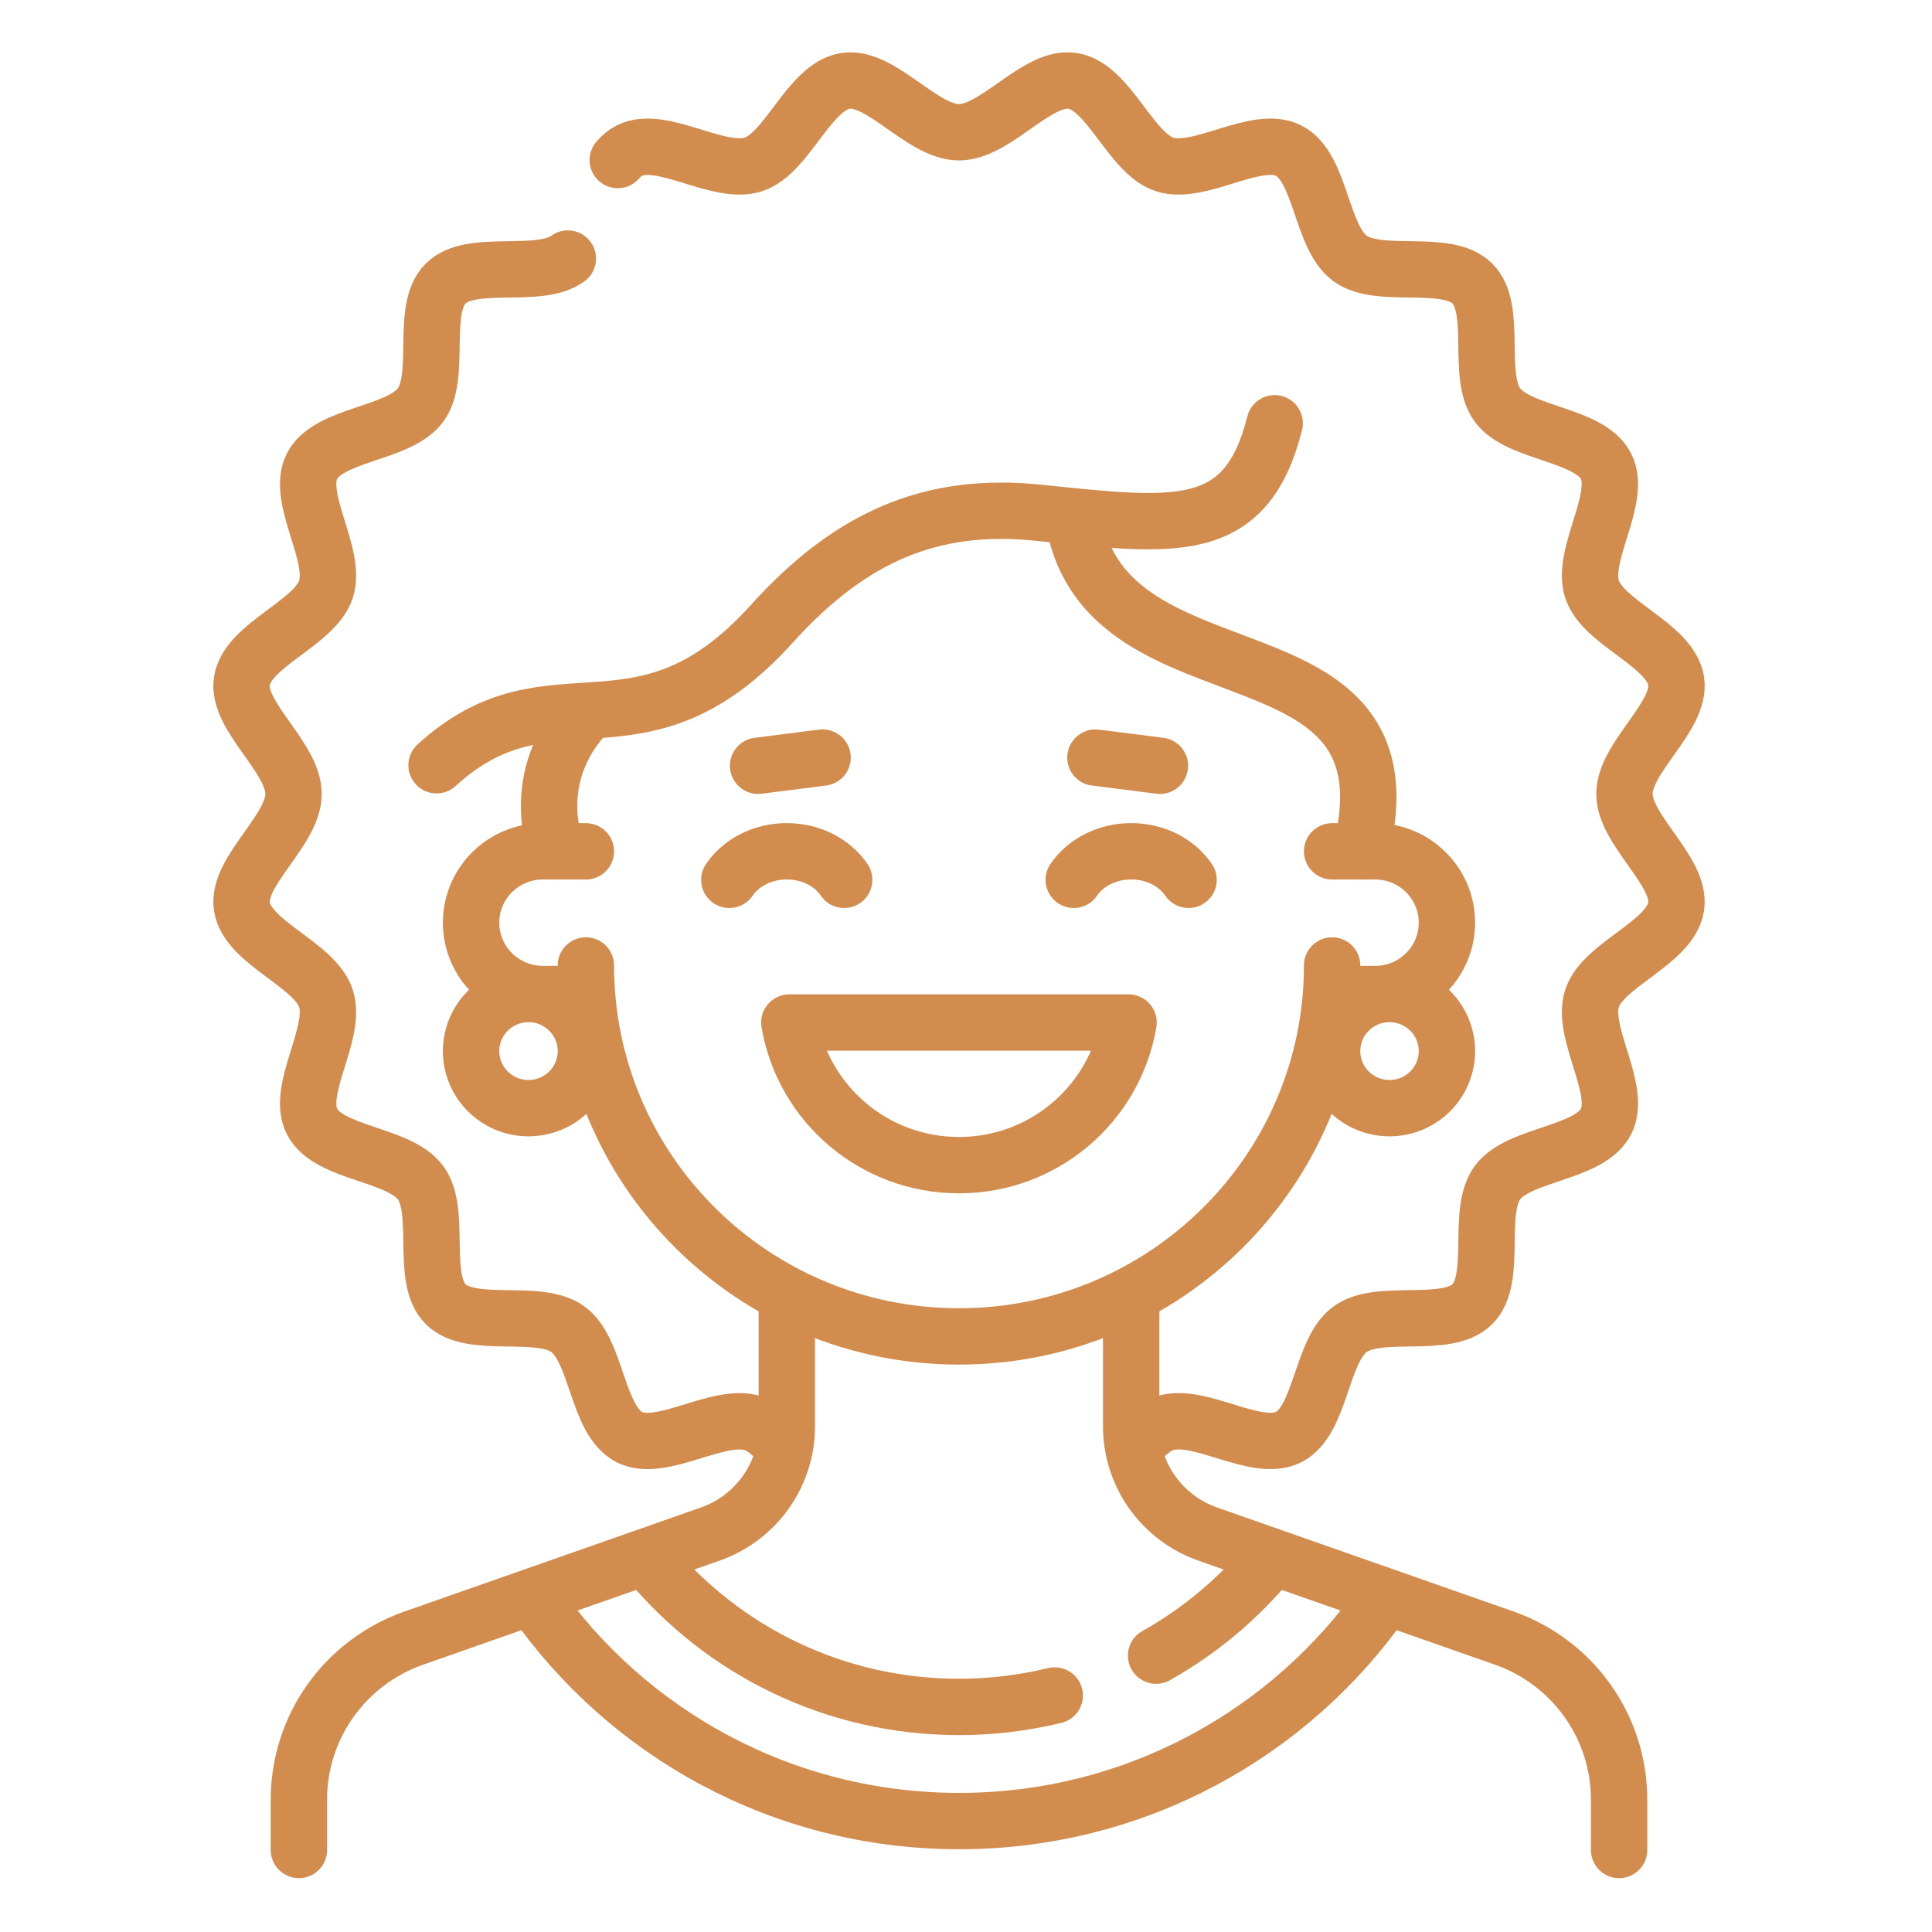
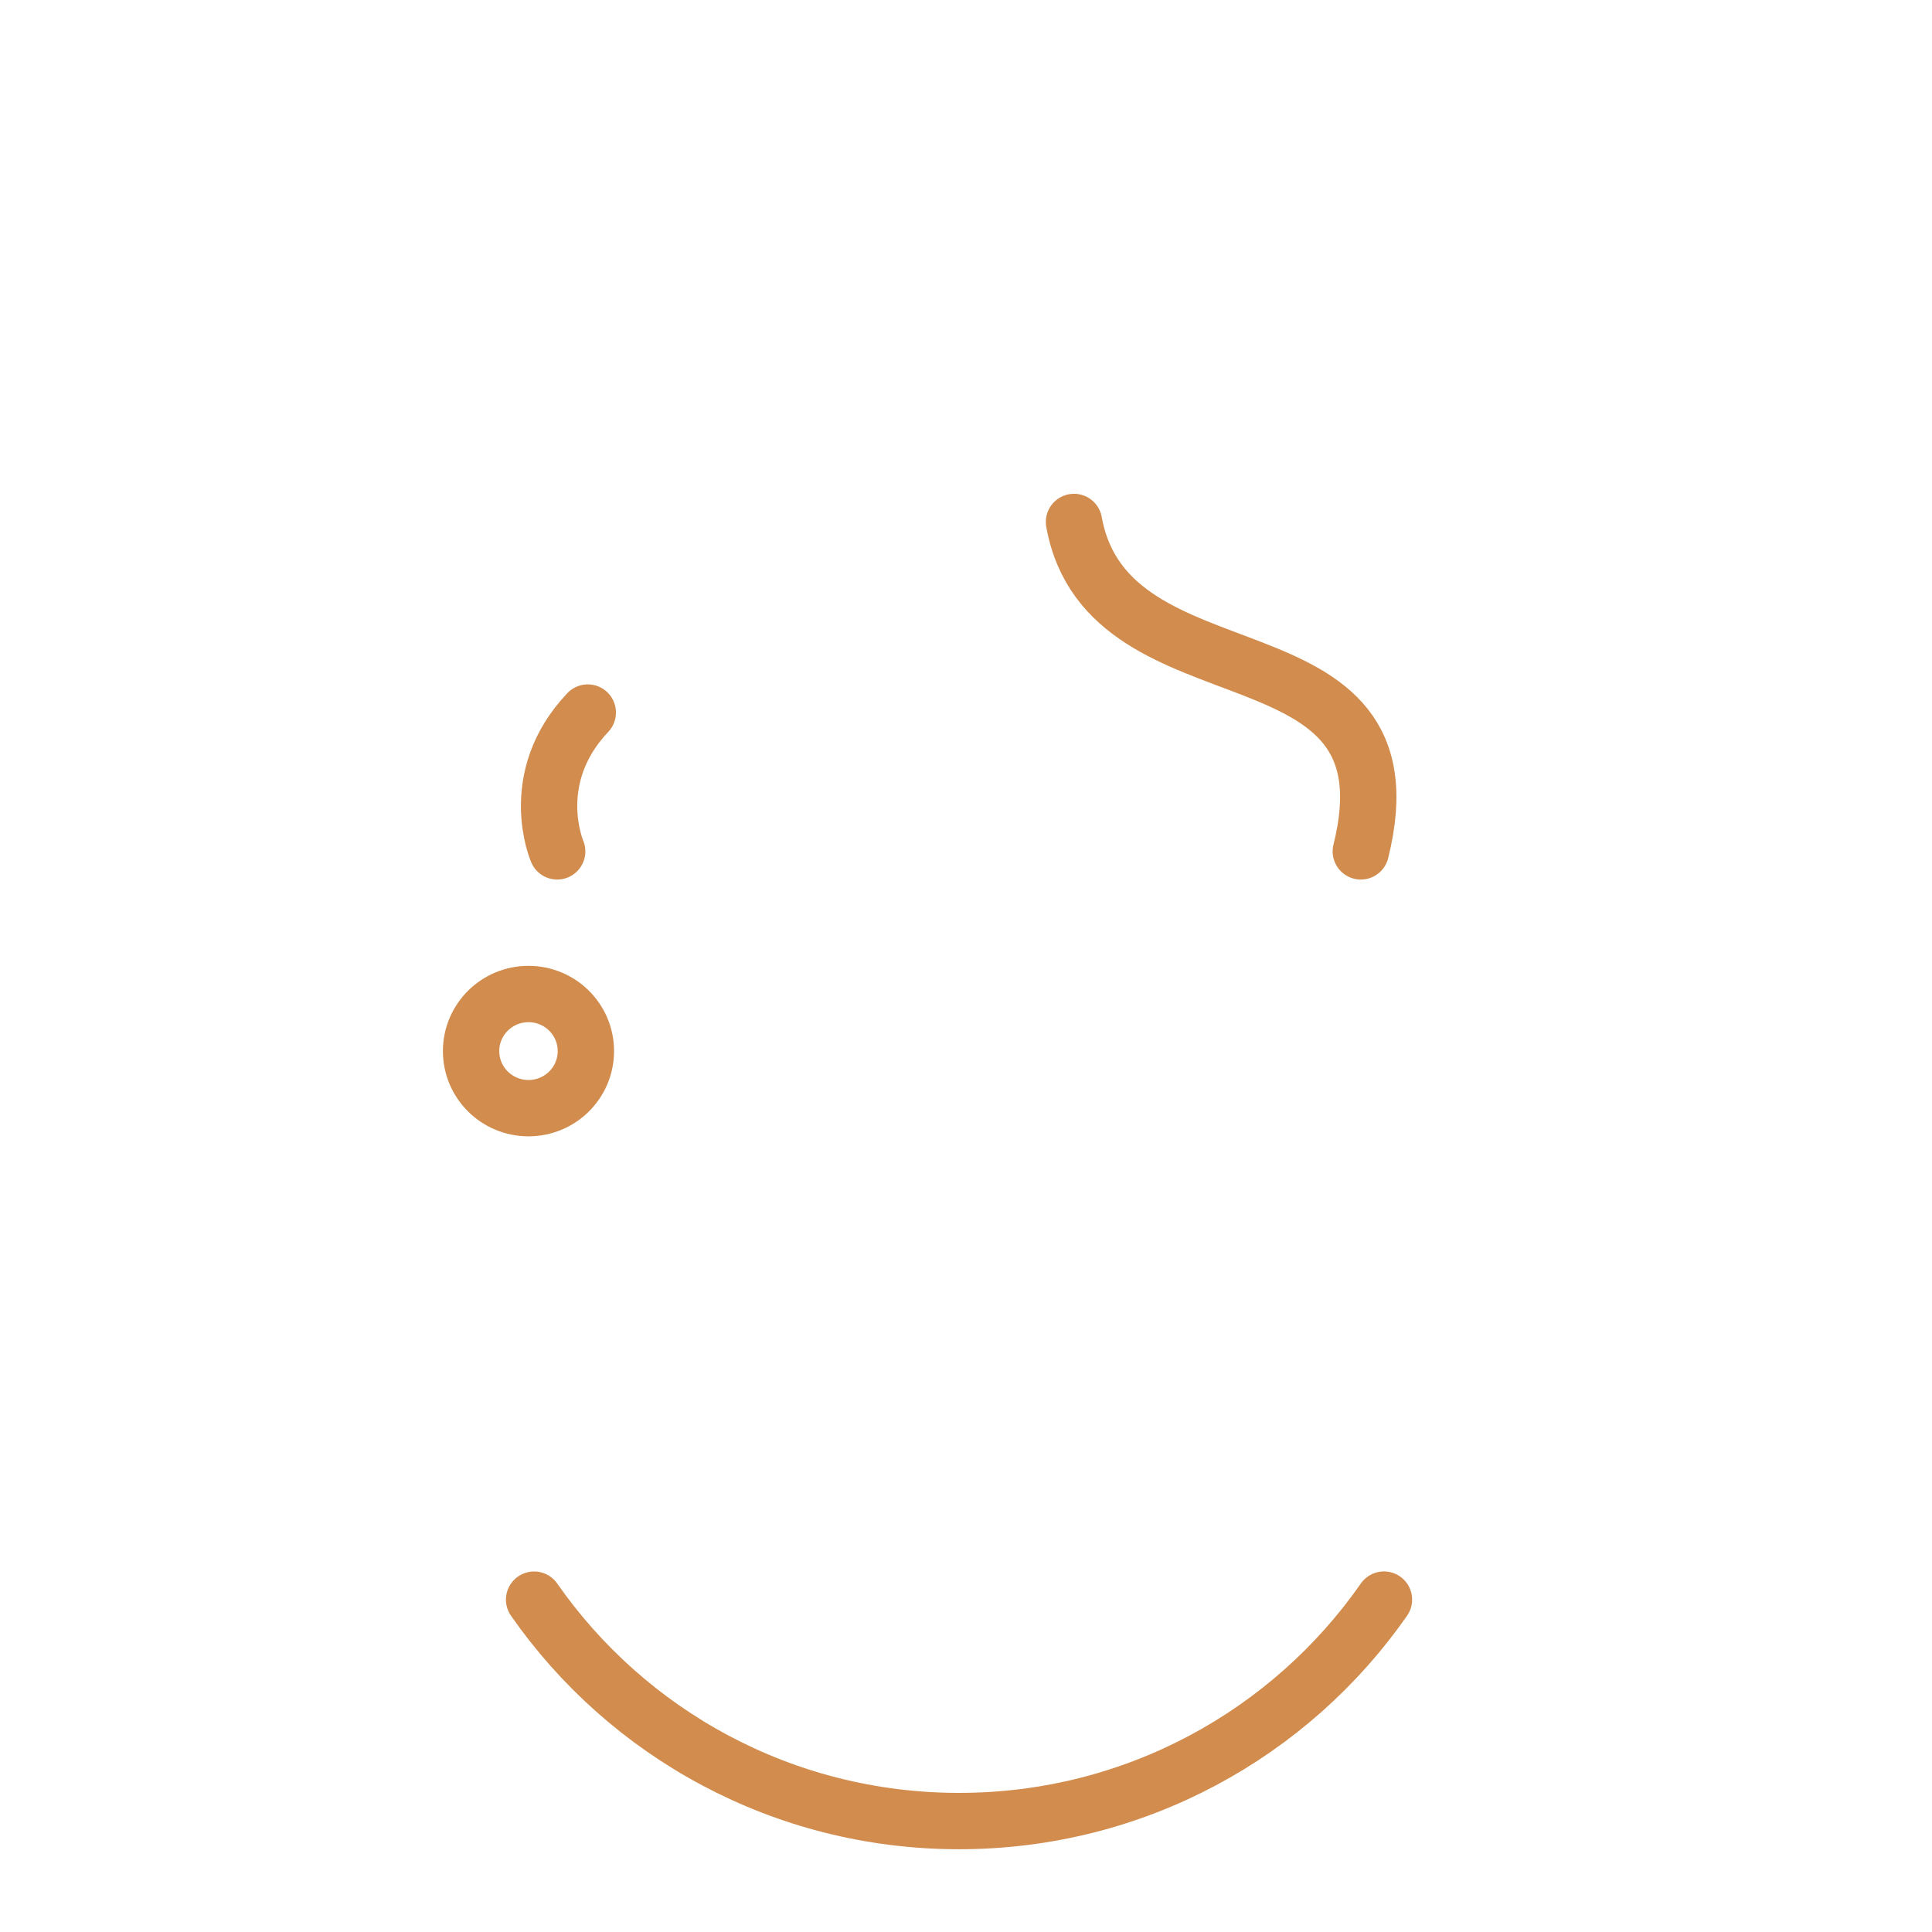
<svg xmlns="http://www.w3.org/2000/svg" width="48" height="48" viewBox="0 0 48 48" fill="none">
-   <path d="M18.835 19.025L20.437 18.822M27.215 18.822L28.818 19.025M19.548 32.483V35.44C19.548 36.026 19.365 36.599 19.024 37.078C18.683 37.556 18.201 37.919 17.645 38.114L10.281 40.698C8.57 41.298 7.426 42.906 7.426 44.709V45.962M28.104 32.483V35.44C28.104 36.026 28.287 36.599 28.628 37.078C28.969 37.556 29.451 37.919 30.007 38.114L37.372 40.698C39.082 41.298 40.226 42.906 40.226 44.709V45.962" stroke="#D18C4E" stroke-width="1.4" stroke-miterlimit="10" stroke-linecap="round" stroke-linejoin="round" />
  <path d="M34.384 39.742C32.068 43.066 28.203 45.244 23.827 45.244C19.451 45.244 15.587 43.067 13.27 39.743" stroke="#D18C4E" stroke-width="1.4" stroke-miterlimit="10" stroke-linecap="round" stroke-linejoin="round" />
-   <path d="M26.205 42.124C25.426 42.313 24.628 42.408 23.826 42.408C20.725 42.408 17.954 41.002 16.123 38.796M31.546 38.775C30.76 39.728 29.802 40.528 28.723 41.134M14.556 24.696H13.487C12.502 24.696 11.704 23.902 11.704 22.924C11.704 21.945 12.502 21.151 13.487 21.151H14.556M33.096 23.987C33.096 29.077 28.945 33.203 23.826 33.203C18.706 33.203 14.556 29.077 14.556 23.987M33.096 24.696H34.165C35.15 24.696 35.948 23.902 35.948 22.924C35.948 21.945 35.15 21.151 34.165 21.151H33.096" stroke="#D18C4E" stroke-width="1.4" stroke-miterlimit="10" stroke-linecap="round" stroke-linejoin="round" />
  <path d="M14.603 17.703C13.054 19.339 13.843 21.152 13.843 21.152M33.809 21.152C35.278 15.272 27.535 17.664 26.683 12.968" stroke="#D18C4E" stroke-width="1.4" stroke-miterlimit="10" stroke-linecap="round" stroke-linejoin="round" />
  <path d="M13.13 27.532C13.918 27.532 14.556 26.898 14.556 26.114C14.556 25.331 13.918 24.696 13.13 24.696C12.343 24.696 11.704 25.331 11.704 26.114C11.704 26.898 12.343 27.532 13.13 27.532Z" stroke="#D18C4E" stroke-width="1.4" stroke-miterlimit="10" stroke-linecap="round" stroke-linejoin="round" />
-   <path d="M34.522 27.532C35.309 27.532 35.948 26.898 35.948 26.114C35.948 25.331 35.309 24.696 34.522 24.696C33.734 24.696 33.096 25.331 33.096 26.114C33.096 26.898 33.734 27.532 34.522 27.532Z" stroke="#D18C4E" stroke-width="1.4" stroke-miterlimit="10" stroke-linecap="round" stroke-linejoin="round" />
-   <path d="M14.108 6.424C13.375 6.954 11.712 6.408 11.072 7.044C10.433 7.68 10.982 9.333 10.449 10.062C9.918 10.787 8.166 10.776 7.753 11.58C7.344 12.377 8.379 13.78 8.098 14.642C7.821 15.489 6.152 16.019 6.01 16.918C5.871 17.794 7.293 18.808 7.293 19.723C7.293 20.638 5.871 21.652 6.01 22.528C6.152 23.428 7.821 23.957 8.098 24.805C8.38 25.667 7.344 27.07 7.753 27.866C8.166 28.671 9.918 28.66 10.449 29.385C10.983 30.114 10.434 31.767 11.073 32.403C11.713 33.039 13.376 32.493 14.108 33.023C14.838 33.551 14.827 35.293 15.636 35.704C16.437 36.11 17.848 35.081 18.715 35.361C18.97 35.443 19.195 35.648 19.411 35.899M28.185 35.966C28.418 35.685 28.661 35.45 28.937 35.36C29.805 35.08 31.216 36.11 32.017 35.703C32.826 35.292 32.815 33.55 33.544 33.023C34.277 32.492 35.94 33.038 36.58 32.402C37.219 31.767 36.67 30.113 37.203 29.384C37.734 28.659 39.486 28.671 39.9 27.866C40.309 27.069 39.273 25.666 39.554 24.804C39.831 23.957 41.501 23.427 41.643 22.528C41.781 21.652 40.359 20.638 40.359 19.723C40.359 18.808 41.781 17.794 41.643 16.918C41.501 16.018 39.831 15.489 39.554 14.641C39.273 13.779 40.308 12.376 39.899 11.58C39.486 10.775 37.734 10.786 37.203 10.061C36.669 9.332 37.219 7.679 36.579 7.043C35.94 6.407 34.277 6.953 33.544 6.423C32.814 5.895 32.825 4.153 32.016 3.742C31.215 3.336 29.804 4.366 28.937 4.086C28.084 3.811 27.552 2.151 26.647 2.009C25.766 1.872 24.746 3.286 23.826 3.286C22.906 3.286 21.886 1.872 21.005 2.009C20.1 2.151 19.567 3.811 18.715 4.086C17.848 4.366 16.436 3.336 15.635 3.743C15.526 3.798 15.431 3.878 15.348 3.976" stroke="#D18C4E" stroke-width="1.4" stroke-miterlimit="10" stroke-linecap="round" stroke-linejoin="round" />
-   <path d="M10.846 19.012C13.712 16.394 15.888 19.14 19.171 15.503C21.145 13.315 23.159 12.468 25.791 12.738C29.198 13.086 30.955 13.352 31.669 10.516M20.973 21.859C20.686 21.437 20.158 21.15 19.547 21.15C18.935 21.15 18.407 21.437 18.12 21.859M29.529 21.859C29.242 21.437 28.715 21.15 28.103 21.15C27.492 21.15 26.964 21.437 26.677 21.859M19.611 25.404C19.951 27.414 21.706 28.948 23.825 28.948C25.944 28.948 27.699 27.414 28.039 25.404H19.611Z" stroke="#D18C4E" stroke-width="1.4" stroke-miterlimit="10" stroke-linecap="round" stroke-linejoin="round" />
</svg>